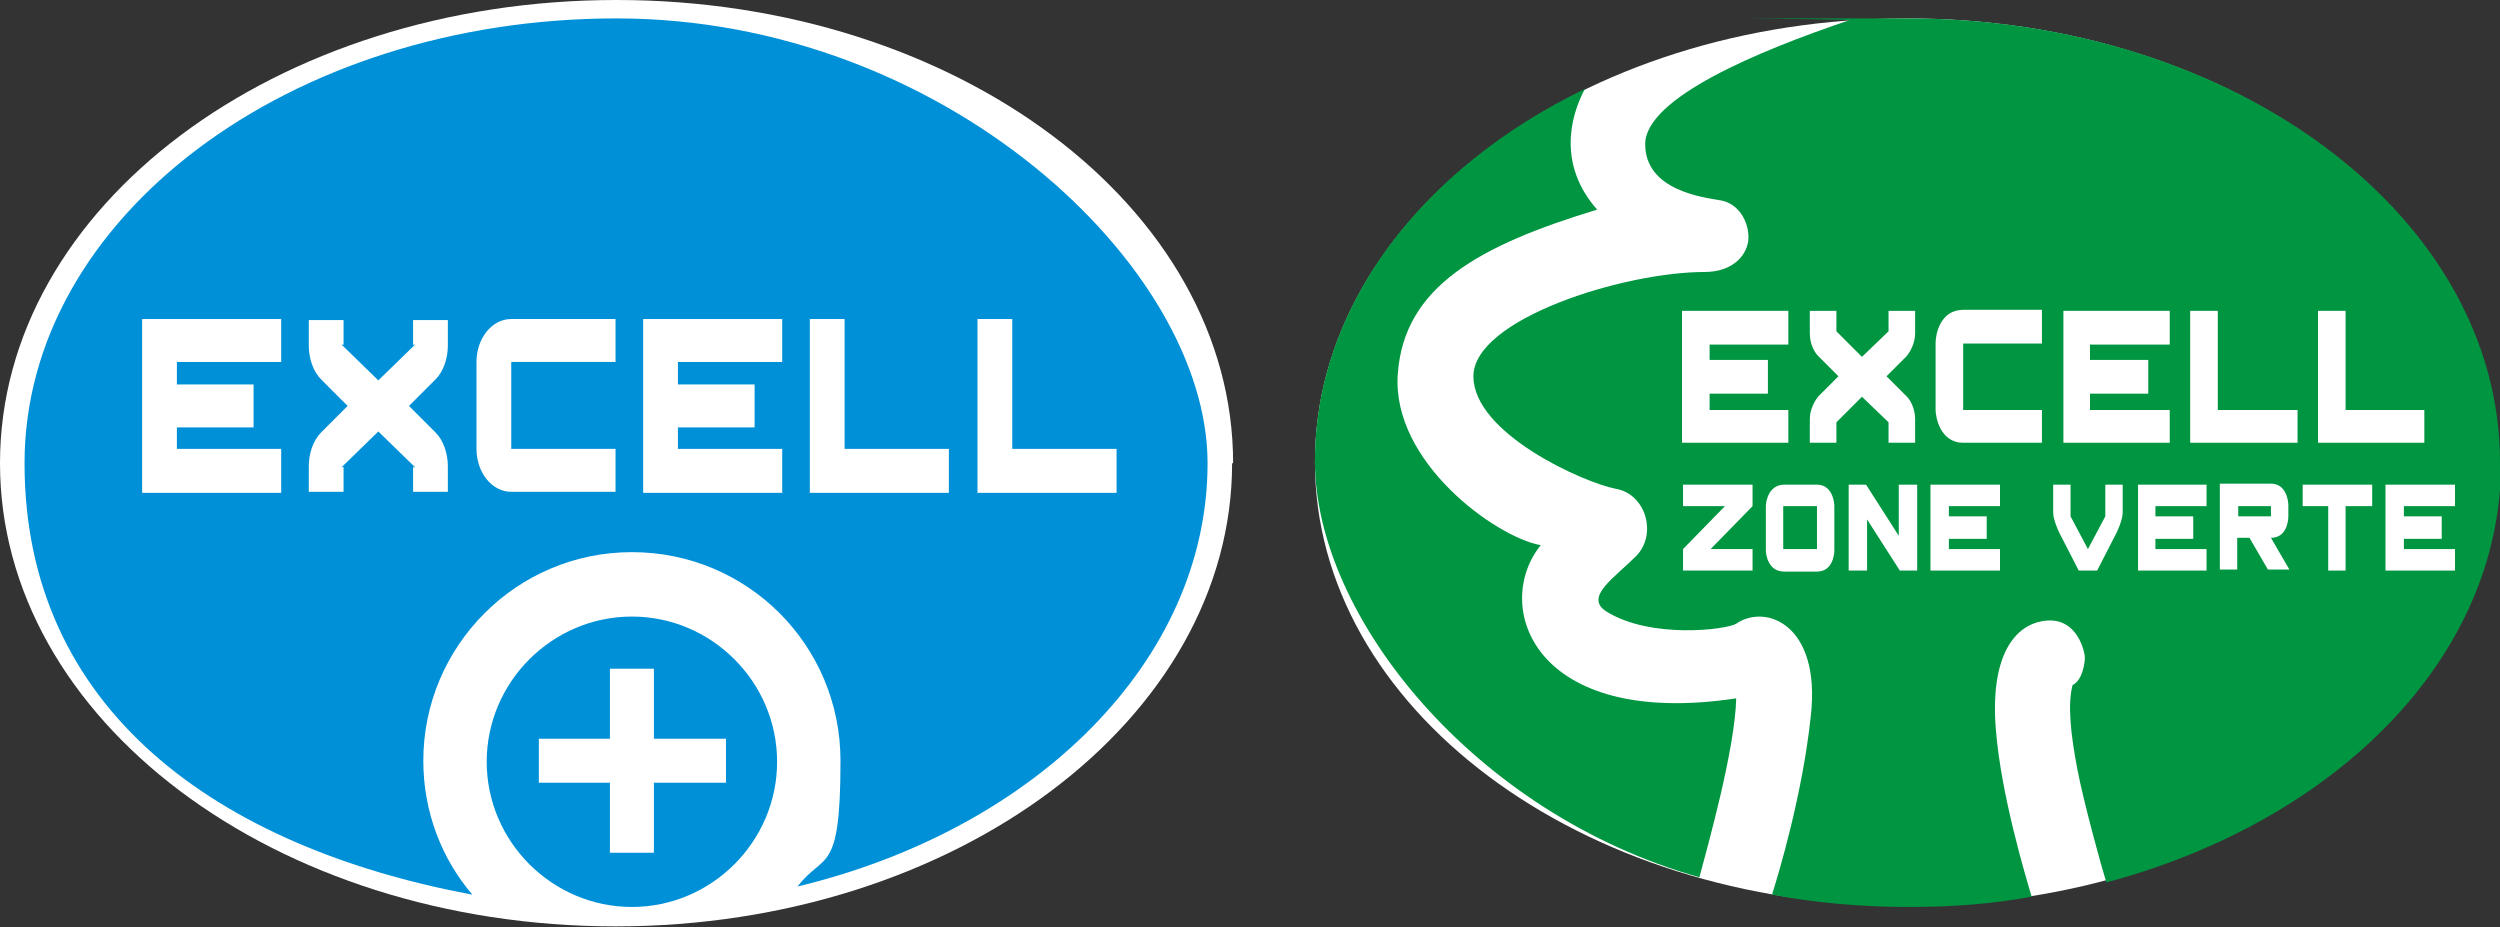
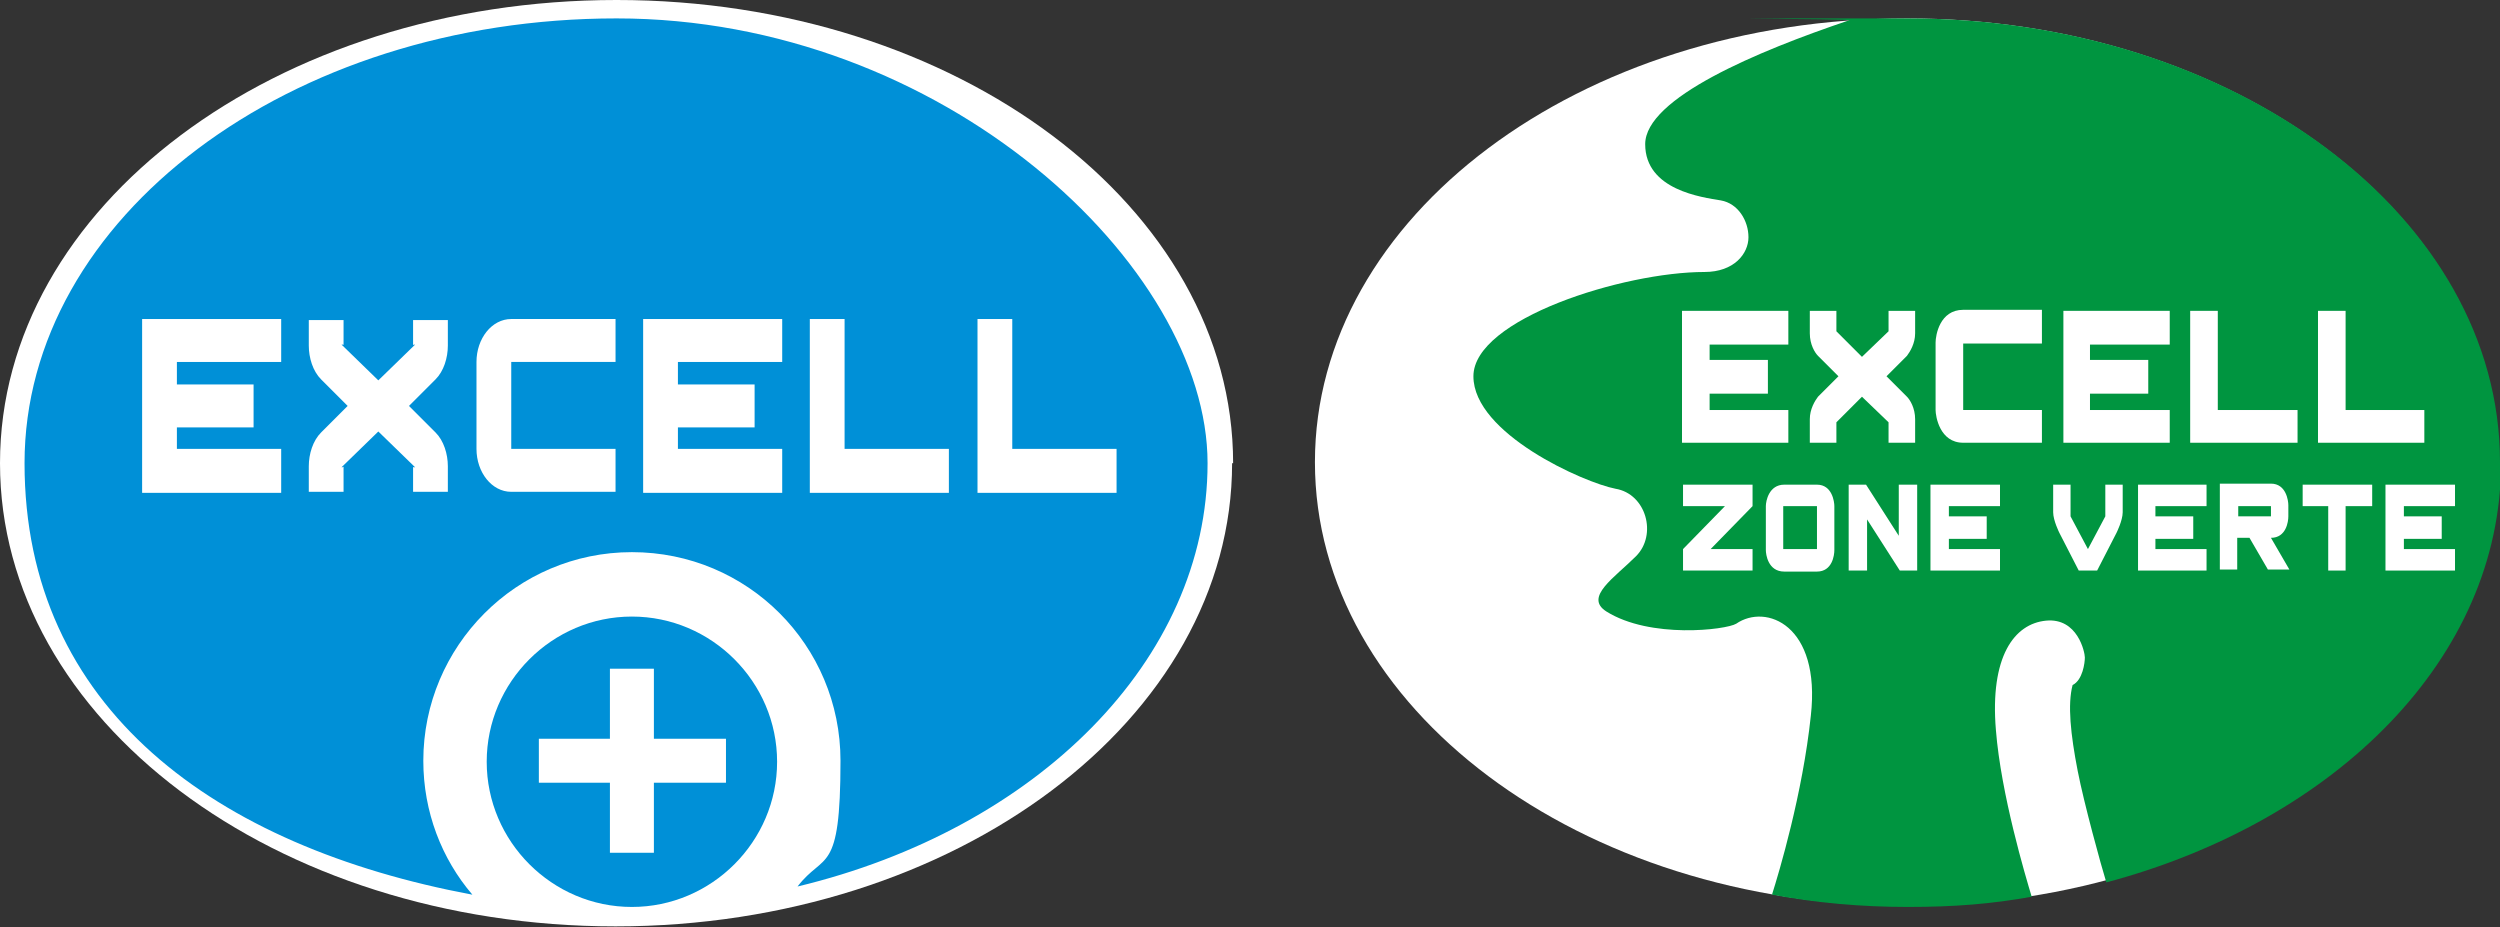
<svg xmlns="http://www.w3.org/2000/svg" id="Calque_1" viewBox="0 0 244.5 90.7">
  <rect x="0" y="0" width="244.5" height="90.7" fill="#333333" stroke="none" />
  <defs>
    <style>      .st0 {        fill: #0090d7;      }      .st1 {        fill: none;        stroke: #fff;        stroke-miterlimit: 10;        stroke-width: 4.3px;      }      .st2 {        fill: #fff;      }      .st3 {        fill: #009540;      }    </style>
  </defs>
  <g>
    <path class="st2" d="M244.4,45.2c0,24-25.9,43.4-57.9,43.4s-57.9-19.4-57.9-43.4S154.5,1.8,186.5,1.8s57.9,19.4,57.9,43.4" />
    <g>
      <path class="st3" d="M244.5,45.2c0-24-25.9-43.4-57.9-43.4s-3.9,0-5.8.2c-8.9,3-19.9,7.6-19.9,12.1s5.6,5.2,7.4,5.5c1.7.3,2.7,2,2.7,3.6s-1.4,3.4-4.3,3.4c-7.9,0-22.6,4.6-22.6,10.2s10.8,10.4,13.9,11c3,.5,4.1,4.5,2,6.6-2.1,2.1-5.1,4-2.9,5.4,4.3,2.7,11.7,1.8,12.7,1.2,2.9-2,8.3.1,7.3,9-.8,7.6-3.1,15.3-3.8,17.5,4.3.8,8.7,1.2,13.3,1.2s8.2-.3,12.1-1c-.6-2-3-10-3.5-16.3-.6-7.2,1.8-10.4,4.9-10.7,3.1-.3,3.8,3.1,3.8,3.6s-.2,2.2-1.2,2.7c-.5,1.9-.2,4.8.5,8.4.6,3.1,2.3,9.3,2.8,10.9,22.5-6,38.6-22,38.6-41" />
-       <path class="st3" d="M150.6,53.3c-4.3-.8-14.5-8.1-13.9-16.7.6-8.6,8-12.6,19.5-16.1-3.8-4.3-2.7-9-1.2-11.8-15.9,7.7-26.4,21.2-26.4,36.4s15.6,34.5,37.6,40.7c.8-3,3.5-12.6,3.6-17.5-19.9,3-23.9-9.1-19.1-15" />
      <path class="st2" d="M184.7,43.3v-2l-2.6-2.5-2.5,2.5v2h-2.6v-2.3c0-1,.5-1.8.8-2.2l2-2-2-2c-.3-.3-.8-1.1-.8-2.2v-2.2h2.6v2l2.5,2.5,2.6-2.5v-2h2.6v2.2c0,1-.5,1.8-.8,2.2l-2,2,2,2c.3.3.8,1.1.8,2.2v2.3" />
      <path class="st2" d="M199.7,40.1h-7.7v-6.5h7.7v-3.3h-7.7c-2.3,0-2.7,2.5-2.7,3.2v6.6c0,.6.4,3.2,2.7,3.2h7.7" />
      <polyline class="st2" points="204.4 38.5 210.1 38.5 210.1 35.2 204.4 35.2 204.4 33.7 212.2 33.7 212.2 30.4 201.8 30.4 201.8 43.3 212.2 43.3 212.2 40.1 204.4 40.1" />
      <polyline class="st2" points="214.2 30.4 214.2 43.3 224.7 43.3 224.7 40.1 216.9 40.1 216.9 30.4" />
      <polyline class="st2" points="226.7 30.4 226.7 43.3 237.1 43.3 237.1 40.1 229.4 40.1 229.4 30.4" />
      <polyline class="st2" points="167.2 38.5 172.9 38.5 172.9 35.2 167.2 35.2 167.2 33.7 174.9 33.7 174.9 30.4 164.5 30.4 164.5 43.3 174.9 43.3 174.9 40.1 167.2 40.1" />
      <path class="st2" d="M205.1,55.8l1.9-3.7s.6-1.2.6-2v-2.7h-1.7v3.1l-1.7,3.2-1.7-3.2v-3.1h-1.7v2.7c0,.8.6,2,.6,2l1.9,3.7" />
      <path class="st2" d="M177.7,47.4h-3.2c-1.5,0-1.8,1.6-1.8,2.1v4.3c0,.4.2,2.1,1.8,2.1h3.2c1.5,0,1.7-1.6,1.7-2.1v-4.3c0-.4-.2-2.1-1.7-2.1M177.7,53.7h-3.3v-4.2h3.3v4.2Z" />
      <path class="st2" d="M222.1,52.6c1.5,0,1.7-1.6,1.7-2.1v-1.1c0-.4-.2-2.1-1.7-2.1h-5v8.4h1.7v-3.1h1.2l1.8,3.1h2.1M218.9,49.5h3.2v1h-3.2v-1Z" />
      <polyline class="st2" points="190.6 52.7 194.3 52.7 194.3 50.5 190.6 50.5 190.6 49.5 195.6 49.5 195.6 47.4 188.8 47.4 188.8 55.8 195.6 55.8 195.6 53.7 190.6 53.7" />
      <polyline class="st2" points="210.8 52.7 214.5 52.7 214.5 50.5 210.8 50.5 210.8 49.5 215.8 49.5 215.8 47.4 209.1 47.4 209.1 55.8 215.8 55.8 215.8 53.7 210.8 53.7" />
      <polyline class="st2" points="235.1 52.7 238.8 52.7 238.8 50.5 235.1 50.5 235.1 49.5 240.1 49.5 240.1 47.4 233.3 47.4 233.3 55.8 240.1 55.8 240.1 53.7 235.1 53.7" />
      <polyline class="st2" points="229.4 55.8 229.4 49.5 232 49.5 232 47.4 225.2 47.4 225.2 49.5 227.7 49.5 227.7 55.8" />
      <polyline class="st2" points="185.7 52.4 185.7 47.4 187.5 47.4 187.5 55.8 185.8 55.8 182.6 50.8 182.6 55.8 180.8 55.8 180.8 47.4 182.5 47.4" />
      <polyline class="st2" points="167.3 53.7 171.4 53.7 171.4 55.8 164.6 55.8 164.6 53.7 168.7 49.5 164.6 49.5 164.6 47.4 171.4 47.4 171.4 49.5" />
    </g>
  </g>
  <g>
    <path class="st2" d="M120.5,45.3c0,25-27,45.3-60.3,45.3S0,70.4,0,45.3,27,0,60.3,0s60.3,20.3,60.3,45.3" />
    <path class="st0" d="M61.8,60.3c-7.8,0-14.2,6.4-14.2,14.2s6.4,14.2,14.2,14.2,14.2-6.4,14.2-14.2-6.4-14.2-14.2-14.2" />
    <path class="st0" d="M60.3,1.8C28.3,1.8,2.4,21.3,2.4,45.3s18.7,37.5,43.8,42.2c-3-3.5-4.8-8.1-4.8-13.1,0-11.2,9.1-20.4,20.4-20.4s20.4,9.1,20.4,20.4-1.6,8.9-4.2,12.3c23.3-5.6,40.1-22.1,40.1-41.4S92.2,1.8,60.3,1.8" />
    <polygon class="st2" points="13.9 31.2 27.5 31.2 27.5 35.4 17.3 35.4 17.3 37.6 24.8 37.6 24.8 41.8 17.3 41.8 17.3 43.9 27.5 43.9 27.5 48.2 13.9 48.2 13.9 31.2" />
    <path class="st2" d="M30.2,45.6c0-1.2.4-2.5,1.2-3.3l2.6-2.6-2.6-2.6c-.8-.8-1.2-2.1-1.2-3.3v-2.5h3.4v2.5c0-.1,0-.1-.2-.1l3.6,3.5,3.6-3.5c-.1,0-.2,0-.2.1v-2.5h3.4v2.5c0,1.2-.4,2.5-1.2,3.3l-2.6,2.6,2.6,2.6c.8.8,1.2,2.1,1.2,3.3v2.5h-3.4v-2.5c0,.1,0,.1.2.1l-3.6-3.5-3.6,3.5c.1,0,.2,0,.2-.1v2.5h-3.4v-2.5Z" />
    <path class="st2" d="M60.2,35.4h-10.2v8.5h10.2v4.2h-10.2c-1.9,0-3.4-1.9-3.4-4.2v-8.5c0-2.3,1.5-4.2,3.4-4.2h10.2v4.2Z" />
    <polygon class="st2" points="62.9 31.2 76.5 31.2 76.5 35.4 66.3 35.4 66.3 37.6 73.8 37.6 73.8 41.8 66.3 41.8 66.3 43.9 76.5 43.9 76.5 48.2 62.9 48.2 62.9 31.2" />
    <polygon class="st2" points="79.2 31.2 82.6 31.2 82.6 43.9 92.8 43.9 92.8 48.2 79.2 48.2 79.2 31.2" />
    <polygon class="st2" points="95.6 31.2 99 31.2 99 43.9 109.2 43.9 109.2 48.2 95.6 48.2 95.6 31.2" />
    <path class="st1" d="M52.7,74.4h18.3M61.8,65.4v18" />
  </g>
</svg>